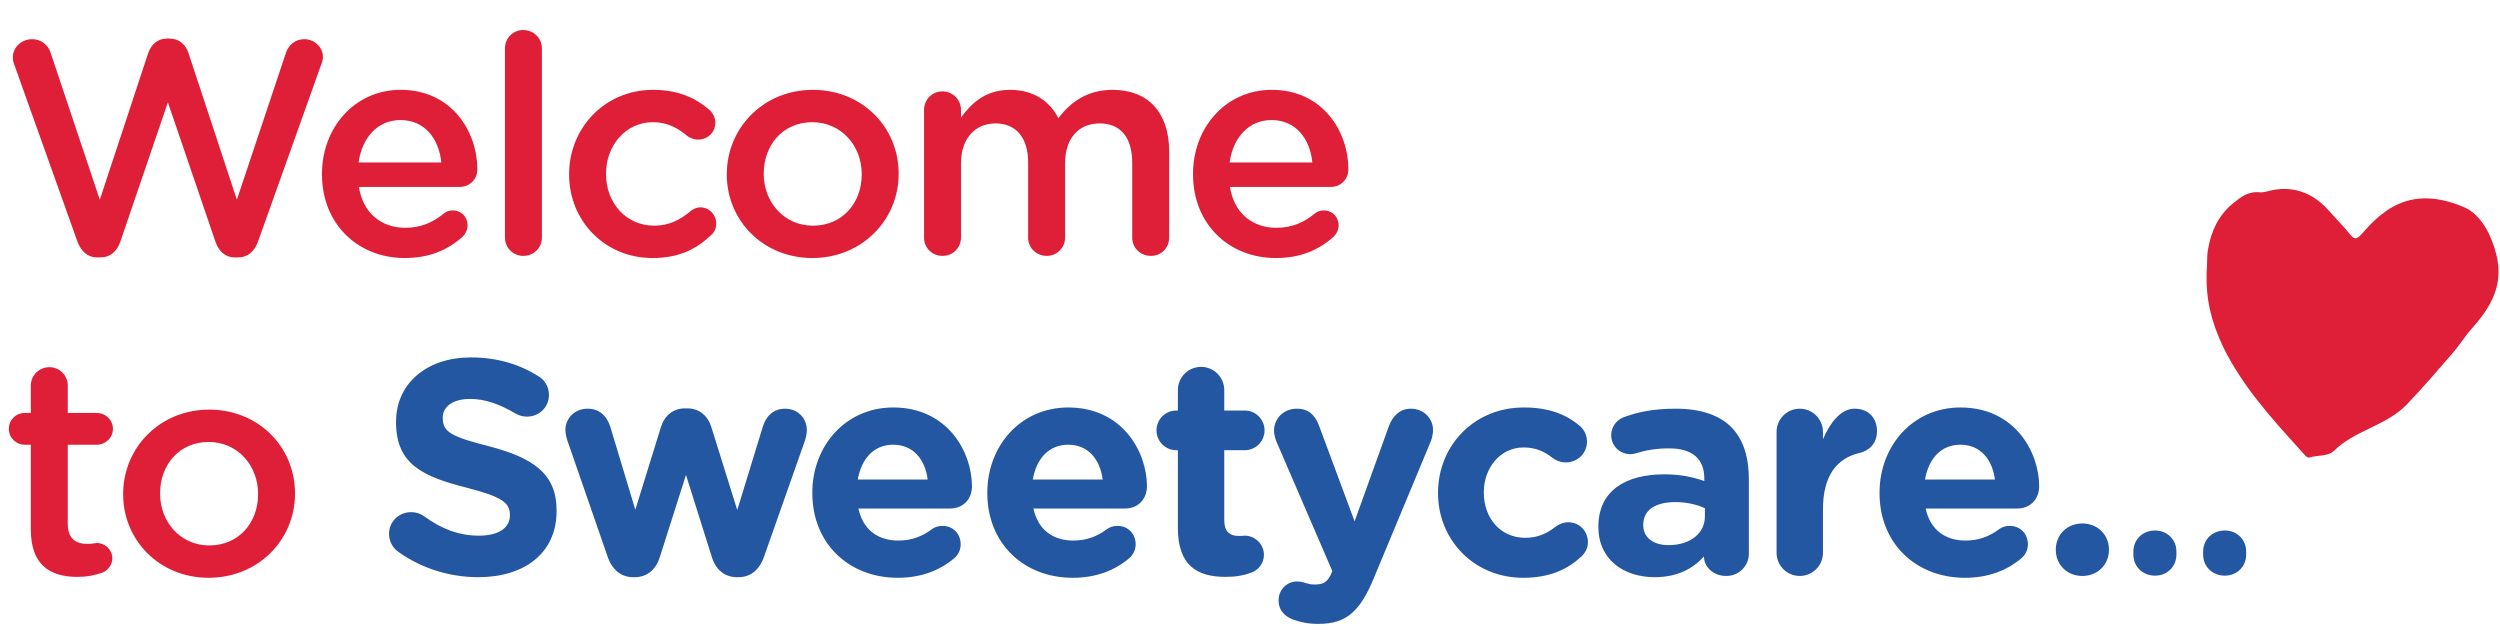
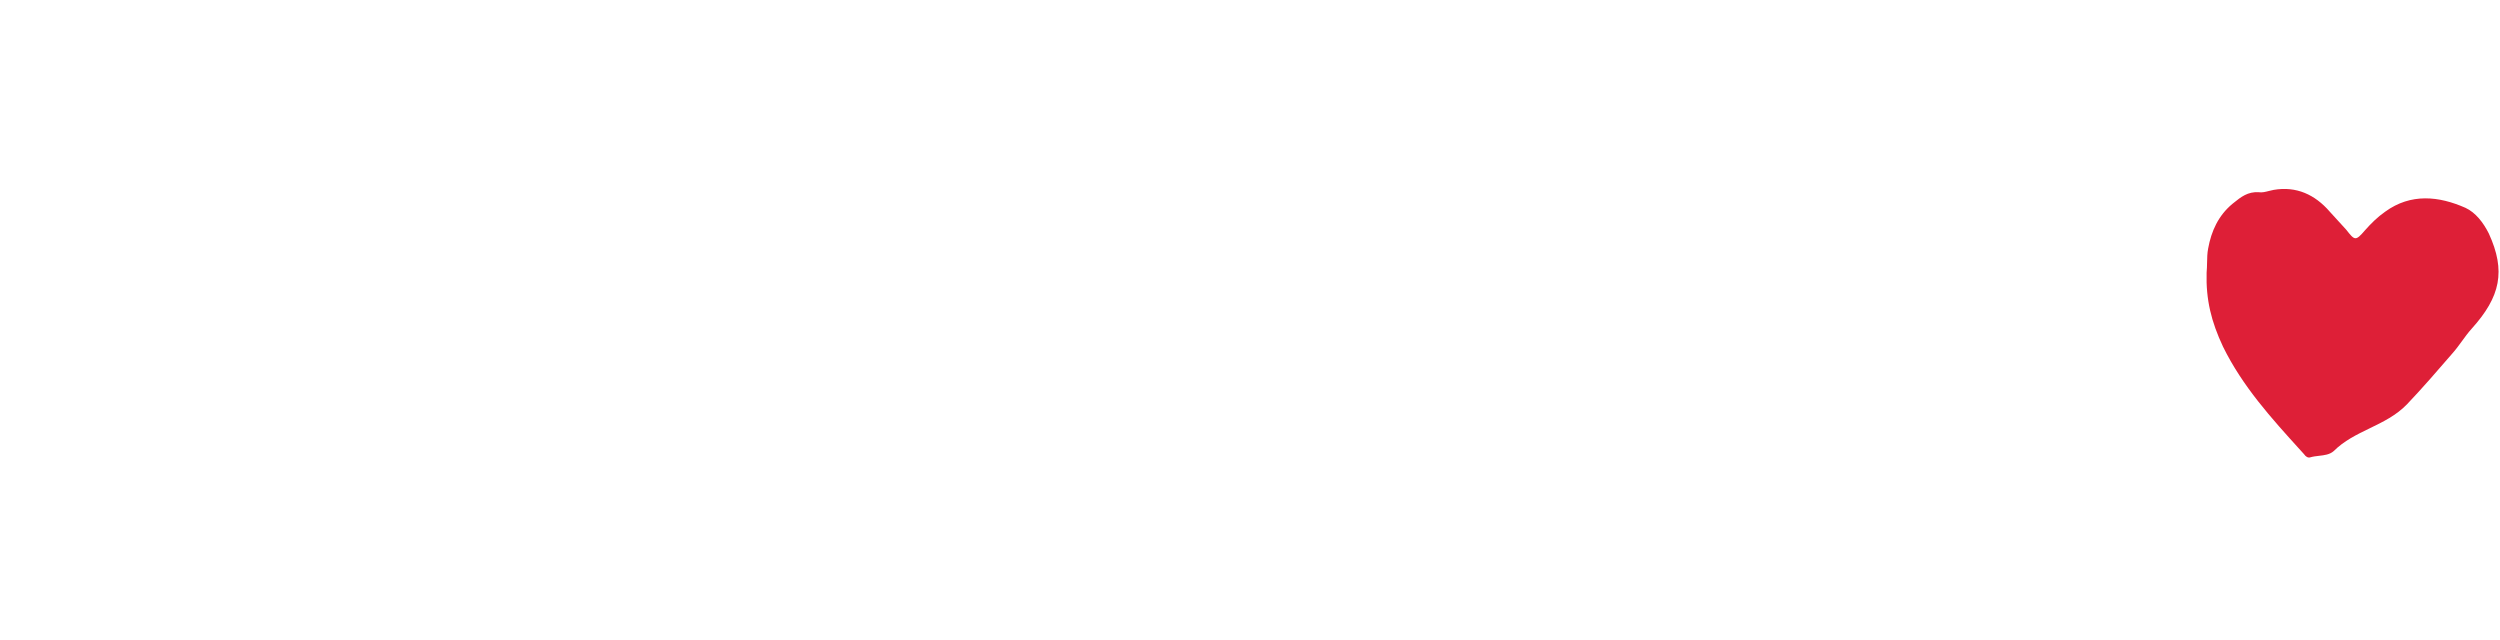
<svg xmlns="http://www.w3.org/2000/svg" width="344" height="88" viewBox="0 0 344 88" fill="none">
-   <path d="M10.668 33.278L1.974 8.918C1.848 8.624 1.764 8.246 1.764 7.91C1.764 6.482 2.982 5.39 4.41 5.39C5.67 5.39 6.636 6.188 6.972 7.28L13.734 27.482L20.37 7.364C20.79 6.146 21.672 5.306 22.974 5.306H23.352C24.654 5.306 25.578 6.146 25.956 7.364L32.592 27.482L39.354 7.238C39.732 6.188 40.614 5.39 41.874 5.39C43.26 5.39 44.436 6.482 44.436 7.868C44.436 8.204 44.31 8.624 44.184 8.918L35.49 33.278C35.028 34.58 34.062 35.42 32.802 35.42H32.298C31.038 35.42 30.114 34.622 29.652 33.278L23.1 14.084L16.548 33.278C16.086 34.622 15.12 35.42 13.86 35.42H13.356C12.096 35.42 11.172 34.622 10.668 33.278ZM49.344 22.358H60.726C60.39 19.082 58.458 16.52 55.098 16.52C51.99 16.52 49.806 18.914 49.344 22.358ZM63.666 32.564C61.65 34.37 59.13 35.504 55.686 35.504C49.26 35.504 44.304 30.842 44.304 23.996V23.912C44.304 17.57 48.798 12.362 55.14 12.362C62.196 12.362 65.682 18.158 65.682 23.282C65.682 24.71 64.59 25.718 63.288 25.718H49.386C49.932 29.33 52.494 31.346 55.77 31.346C57.912 31.346 59.592 30.59 61.02 29.414C61.398 29.12 61.734 28.952 62.322 28.952C63.456 28.952 64.338 29.834 64.338 31.01C64.338 31.64 64.044 32.186 63.666 32.564ZM69.483 32.69V6.65C69.483 5.264 70.575 4.13 72.003 4.13C73.431 4.13 74.565 5.264 74.565 6.65V32.69C74.565 34.118 73.431 35.21 72.003 35.21C70.617 35.21 69.483 34.118 69.483 32.69ZM89.775 35.504C83.181 35.504 78.309 30.338 78.309 24.038V23.954C78.309 17.654 83.181 12.362 89.859 12.362C93.345 12.362 95.739 13.496 97.629 15.134C97.965 15.428 98.427 16.058 98.427 16.898C98.427 18.2 97.377 19.208 96.075 19.208C95.445 19.208 94.899 18.956 94.563 18.704C93.261 17.612 91.833 16.814 89.817 16.814C86.121 16.814 83.391 20.006 83.391 23.87V23.954C83.391 27.902 86.121 31.052 90.027 31.052C92.043 31.052 93.597 30.254 94.983 29.078C95.277 28.826 95.781 28.532 96.369 28.532C97.587 28.532 98.553 29.54 98.553 30.758C98.553 31.43 98.301 31.976 97.839 32.354C95.865 34.244 93.471 35.504 89.775 35.504ZM111.768 35.504C105.006 35.504 100.008 30.338 100.008 24.038V23.954C100.008 17.612 105.048 12.362 111.852 12.362C118.656 12.362 123.654 17.528 123.654 23.87V23.954C123.654 30.254 118.614 35.504 111.768 35.504ZM111.852 31.052C115.968 31.052 118.572 27.86 118.572 24.038V23.954C118.572 20.048 115.758 16.814 111.768 16.814C107.694 16.814 105.09 20.006 105.09 23.87V23.954C105.09 27.818 107.904 31.052 111.852 31.052ZM127.149 32.69V15.134C127.149 13.706 128.241 12.572 129.669 12.572C131.097 12.572 132.231 13.706 132.231 15.134V16.184C133.659 14.21 135.591 12.362 138.993 12.362C142.185 12.362 144.453 13.916 145.629 16.268C147.393 13.916 149.745 12.362 153.105 12.362C157.935 12.362 160.875 15.428 160.875 20.846V32.69C160.875 34.118 159.783 35.21 158.355 35.21C156.927 35.21 155.793 34.118 155.793 32.69V22.4C155.793 18.872 154.155 16.982 151.299 16.982C148.527 16.982 146.553 18.914 146.553 22.484V32.69C146.553 34.118 145.419 35.21 144.033 35.21C142.605 35.21 141.471 34.118 141.471 32.69V22.358C141.471 18.914 139.791 16.982 136.977 16.982C134.163 16.982 132.231 19.082 132.231 22.484V32.69C132.231 34.118 131.097 35.21 129.669 35.21C128.283 35.21 127.149 34.118 127.149 32.69ZM169.2 22.358H180.582C180.246 19.082 178.314 16.52 174.954 16.52C171.846 16.52 169.662 18.914 169.2 22.358ZM183.522 32.564C181.506 34.37 178.986 35.504 175.542 35.504C169.116 35.504 164.16 30.842 164.16 23.996V23.912C164.16 17.57 168.654 12.362 174.996 12.362C182.052 12.362 185.538 18.158 185.538 23.282C185.538 24.71 184.446 25.718 183.144 25.718H169.242C169.788 29.33 172.35 31.346 175.626 31.346C177.768 31.346 179.448 30.59 180.876 29.414C181.254 29.12 181.59 28.952 182.178 28.952C183.312 28.952 184.194 29.834 184.194 31.01C184.194 31.64 183.9 32.186 183.522 32.564ZM10.626 79.378C6.888 79.378 4.242 77.74 4.242 72.868V61.192H3.402C2.184 61.192 1.218 60.226 1.218 59.008C1.218 57.79 2.184 56.824 3.402 56.824H4.242V53.044C4.242 51.658 5.376 50.524 6.804 50.524C8.19 50.524 9.324 51.658 9.324 53.044V56.824H13.314C14.532 56.824 15.54 57.79 15.54 59.008C15.54 60.226 14.532 61.192 13.314 61.192H9.324V72.07C9.324 74.044 10.332 74.842 12.054 74.842C12.642 74.842 13.146 74.716 13.314 74.716C14.448 74.716 15.456 75.64 15.456 76.816C15.456 77.74 14.826 78.496 14.112 78.79C13.02 79.168 11.97 79.378 10.626 79.378ZM28.706 79.504C21.944 79.504 16.946 74.338 16.946 68.038V67.954C16.946 61.612 21.986 56.362 28.79 56.362C35.594 56.362 40.592 61.528 40.592 67.87V67.954C40.592 74.254 35.552 79.504 28.706 79.504ZM28.79 75.052C32.906 75.052 35.51 71.86 35.51 68.038V67.954C35.51 64.048 32.696 60.814 28.706 60.814C24.632 60.814 22.028 64.006 22.028 67.87V67.954C22.028 71.818 24.842 75.052 28.79 75.052Z" fill="#DE1F37" />
-   <path d="M65.794 79.42C61.93 79.42 58.024 78.244 54.748 75.892C54.034 75.388 53.53 74.464 53.53 73.456C53.53 71.776 54.874 70.474 56.554 70.474C57.394 70.474 57.982 70.768 58.402 71.062C60.628 72.7 63.064 73.708 65.92 73.708C68.566 73.708 70.162 72.658 70.162 70.936V70.852C70.162 69.214 69.154 68.374 64.24 67.114C58.318 65.602 54.496 63.964 54.496 58.126V58.042C54.496 52.708 58.78 49.18 64.786 49.18C68.356 49.18 71.464 50.104 74.11 51.784C74.824 52.204 75.538 53.086 75.538 54.346C75.538 56.026 74.194 57.328 72.514 57.328C71.884 57.328 71.38 57.16 70.876 56.866C68.734 55.606 66.718 54.892 64.702 54.892C62.224 54.892 60.922 56.026 60.922 57.454V57.538C60.922 59.47 62.182 60.1 67.264 61.402C73.228 62.956 76.588 65.098 76.588 70.222V70.306C76.588 76.144 72.136 79.42 65.794 79.42ZM87.125 79.42C85.571 79.42 84.269 78.538 83.597 76.564L78.095 60.688C77.969 60.31 77.801 59.68 77.801 59.134C77.801 57.664 78.977 56.236 80.867 56.236C82.463 56.236 83.513 57.244 83.975 58.714L87.419 70.138L90.947 58.756C91.409 57.244 92.585 56.194 94.223 56.194H94.601C96.239 56.194 97.415 57.244 97.877 58.756L101.447 70.18L104.975 58.672C105.395 57.328 106.361 56.236 108.041 56.236C109.805 56.236 111.023 57.58 111.023 59.176C111.023 59.596 110.897 60.184 110.813 60.478L105.143 76.564C104.471 78.538 103.169 79.42 101.615 79.42H101.405C99.851 79.42 98.549 78.538 97.961 76.69L94.391 65.35L90.779 76.69C90.191 78.538 88.889 79.42 87.335 79.42H87.125ZM118.034 65.98H127.652C127.274 63.124 125.594 61.192 122.906 61.192C120.26 61.192 118.538 63.082 118.034 65.98ZM131.348 76.774C129.374 78.454 126.812 79.504 123.536 79.504C116.774 79.504 111.776 74.758 111.776 67.87V67.786C111.776 61.36 116.354 56.068 122.906 56.068C130.424 56.068 133.742 62.242 133.742 66.904C133.742 68.752 132.44 69.97 130.76 69.97H118.118C118.748 72.868 120.764 74.38 123.62 74.38C125.384 74.38 126.854 73.834 128.156 72.868C128.618 72.532 129.038 72.364 129.71 72.364C131.138 72.364 132.188 73.456 132.188 74.884C132.188 75.724 131.81 76.354 131.348 76.774ZM142.112 65.98H151.73C151.352 63.124 149.672 61.192 146.984 61.192C144.338 61.192 142.616 63.082 142.112 65.98ZM155.426 76.774C153.452 78.454 150.89 79.504 147.614 79.504C140.852 79.504 135.854 74.758 135.854 67.87V67.786C135.854 61.36 140.432 56.068 146.984 56.068C154.502 56.068 157.82 62.242 157.82 66.904C157.82 68.752 156.518 69.97 154.838 69.97H142.196C142.826 72.868 144.842 74.38 147.698 74.38C149.462 74.38 150.932 73.834 152.234 72.868C152.696 72.532 153.116 72.364 153.788 72.364C155.216 72.364 156.266 73.456 156.266 74.884C156.266 75.724 155.888 76.354 155.426 76.774ZM168.626 79.378C164.72 79.378 162.074 77.824 162.074 72.616V61.948H161.864C160.352 61.948 159.134 60.73 159.134 59.218C159.134 57.706 160.352 56.488 161.864 56.488H162.074V53.674C162.074 51.91 163.502 50.482 165.266 50.482C167.03 50.482 168.458 51.91 168.458 53.674V56.488H171.272C172.784 56.488 174.002 57.706 174.002 59.218C174.002 60.73 172.784 61.948 171.272 61.948H168.458V71.566C168.458 73.036 169.088 73.75 170.516 73.75C170.726 73.75 171.146 73.708 171.272 73.708C172.7 73.708 173.918 74.884 173.918 76.354C173.918 77.488 173.162 78.412 172.28 78.748C171.104 79.21 170.012 79.378 168.626 79.378ZM181.437 85.846C180.009 85.846 179.001 85.636 177.951 85.258C177.027 84.922 175.935 84.166 175.935 82.612C175.935 81.058 177.153 80.008 178.455 80.008C178.959 80.008 179.253 80.092 179.505 80.176C180.051 80.344 180.387 80.428 180.849 80.428C181.983 80.428 182.529 80.218 183.117 79.084L183.327 78.58L175.641 60.772C175.473 60.352 175.305 59.722 175.305 59.302C175.305 57.496 176.691 56.236 178.455 56.236C180.051 56.236 180.975 57.118 181.521 58.63L186.393 71.734L191.097 58.672C191.601 57.328 192.525 56.236 194.163 56.236C195.801 56.236 197.187 57.496 197.187 59.176C197.187 59.68 197.019 60.394 196.893 60.688L189.039 79.546C187.149 84.124 185.259 85.846 181.437 85.846ZM209.592 79.504C202.83 79.504 197.874 74.296 197.874 67.87V67.786C197.874 61.36 202.788 56.068 209.676 56.068C213.078 56.068 215.472 56.992 217.362 58.588C217.782 58.924 218.37 59.68 218.37 60.772C218.37 62.368 217.068 63.628 215.472 63.628C214.632 63.628 214.002 63.292 213.624 62.998C212.49 62.116 211.314 61.57 209.634 61.57C206.442 61.57 204.174 64.384 204.174 67.702V67.786C204.174 71.23 206.4 74.002 209.886 74.002C211.566 74.002 212.868 73.414 214.086 72.448C214.422 72.196 215.052 71.86 215.808 71.86C217.32 71.86 218.496 73.078 218.496 74.59C218.496 75.43 218.118 76.102 217.572 76.606C215.682 78.328 213.288 79.504 209.592 79.504ZM227.665 79.42C223.423 79.42 219.937 76.984 219.937 72.532V72.448C219.937 67.534 223.675 65.266 229.009 65.266C231.277 65.266 232.915 65.644 234.511 66.19V65.812C234.511 63.166 232.873 61.696 229.681 61.696C227.917 61.696 226.489 61.948 225.271 62.326C224.893 62.452 224.641 62.494 224.347 62.494C222.877 62.494 221.701 61.36 221.701 59.89C221.701 58.756 222.415 57.79 223.423 57.412C225.439 56.656 227.623 56.236 230.605 56.236C234.091 56.236 236.611 57.16 238.207 58.756C239.887 60.436 240.643 62.914 240.643 65.938V76.186C240.643 77.908 239.257 79.252 237.535 79.252C235.687 79.252 234.469 77.95 234.469 76.606V76.564C232.915 78.286 230.773 79.42 227.665 79.42ZM229.597 75.01C232.579 75.01 234.595 73.372 234.595 71.062V69.928C233.503 69.424 232.075 69.088 230.521 69.088C227.791 69.088 226.111 70.18 226.111 72.196V72.28C226.111 74.002 227.539 75.01 229.597 75.01ZM244.456 76.06V59.428C244.456 57.664 245.884 56.236 247.648 56.236C249.412 56.236 250.84 57.664 250.84 59.428V60.436C251.764 58.252 253.276 56.236 255.166 56.236C257.14 56.236 258.274 57.538 258.274 59.344C258.274 61.024 257.182 62.032 255.88 62.326C252.646 63.082 250.84 65.56 250.84 70.096V76.06C250.84 77.824 249.412 79.252 247.648 79.252C245.884 79.252 244.456 77.824 244.456 76.06ZM264.882 65.98H274.5C274.122 63.124 272.442 61.192 269.754 61.192C267.108 61.192 265.386 63.082 264.882 65.98ZM278.196 76.774C276.222 78.454 273.66 79.504 270.384 79.504C263.622 79.504 258.624 74.758 258.624 67.87V67.786C258.624 61.36 263.202 56.068 269.754 56.068C277.272 56.068 280.59 62.242 280.59 66.904C280.59 68.752 279.288 69.97 277.608 69.97H264.966C265.596 72.868 267.612 74.38 270.468 74.38C272.232 74.38 273.702 73.834 275.004 72.868C275.466 72.532 275.886 72.364 276.558 72.364C277.986 72.364 279.036 73.456 279.036 74.884C279.036 75.724 278.658 76.354 278.196 76.774ZM282.879 75.598C282.879 73.582 284.433 72.028 286.533 72.028C288.633 72.028 290.187 73.582 290.187 75.598V75.682C290.187 77.698 288.633 79.252 286.533 79.252C284.433 79.252 282.879 77.698 282.879 75.682V75.598ZM293.553 75.892C293.553 74.254 294.813 72.994 296.535 72.994C298.215 72.994 299.475 74.254 299.475 75.892V76.312C299.475 77.95 298.215 79.21 296.535 79.21C294.813 79.21 293.553 77.95 293.553 76.312V75.892ZM303.152 75.892C303.152 74.254 304.412 72.994 306.134 72.994C307.814 72.994 309.074 74.254 309.074 75.892V76.312C309.074 77.95 307.814 79.21 306.134 79.21C304.412 79.21 303.152 77.95 303.152 76.312V75.892Z" fill="#2457A2" />
  <path fill-rule="evenodd" clip-rule="evenodd" d="M303.845 34.175C303.716 34.818 303.703 35.499 303.691 36.173C303.682 36.624 303.673 37.071 303.63 37.501C303.523 41.256 304.274 44.26 305.883 47.694C308.566 53.164 312.54 57.542 316.563 61.974L317.04 62.5C317.254 62.822 317.576 63.036 317.898 62.929C318.28 62.815 318.689 62.768 319.096 62.721C319.833 62.638 320.564 62.554 321.116 62.071C322.539 60.648 324.299 59.794 326.065 58.938L326.065 58.938C327.893 58.051 329.727 57.161 331.2 55.633C333.345 53.381 335.382 51.022 337.42 48.662L337.422 48.659C337.905 48.123 338.334 47.533 338.763 46.943C339.192 46.352 339.621 45.762 340.104 45.226C344.073 40.827 344.824 37.286 342.464 32.136C341.713 30.634 340.64 29.239 339.246 28.596C335.599 26.986 331.737 26.557 328.196 29.132C327.124 29.883 326.266 30.741 325.407 31.707C324.12 33.209 324.013 33.102 322.833 31.6C322.457 31.171 322.082 30.768 321.706 30.366C321.331 29.963 320.955 29.561 320.58 29.132C318.542 26.772 315.967 25.591 312.856 26.128C312.652 26.162 312.436 26.218 312.217 26.274C311.746 26.396 311.257 26.523 310.818 26.45C309.297 26.348 308.351 27.109 307.347 27.918C307.288 27.965 307.23 28.012 307.171 28.059C305.24 29.669 304.274 31.814 303.845 34.175Z" fill="#DE1F37" />
</svg>